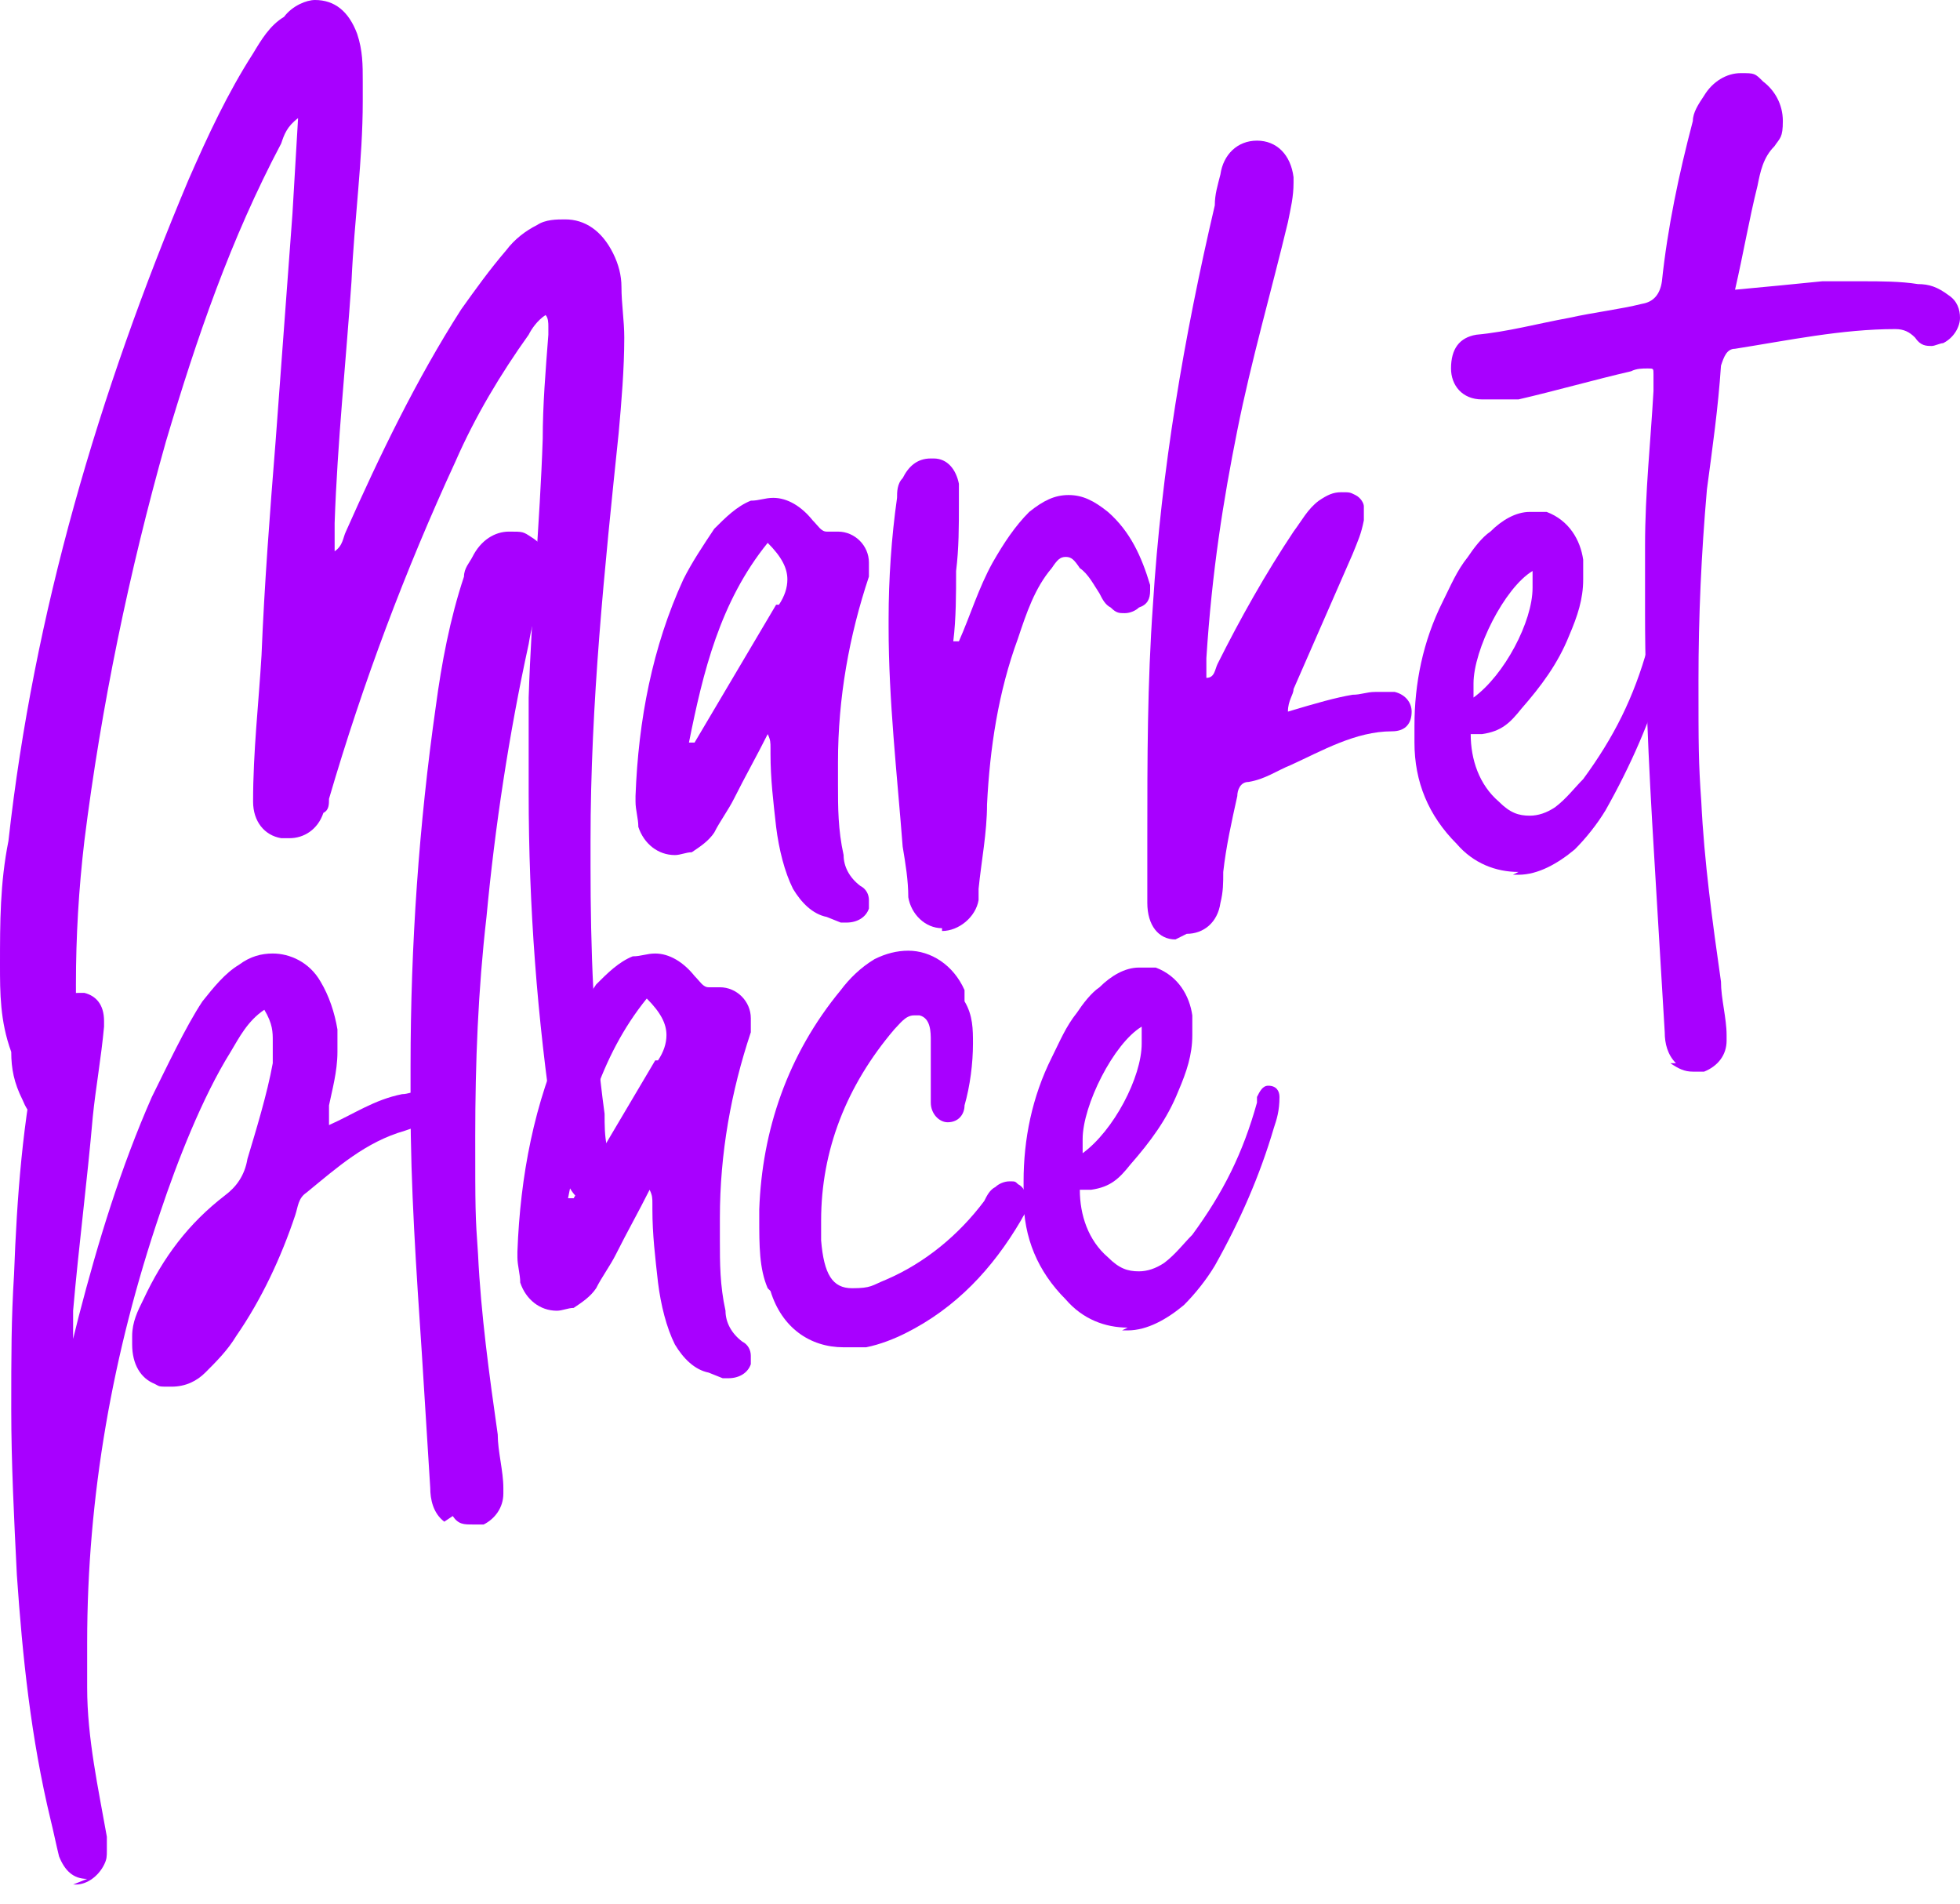
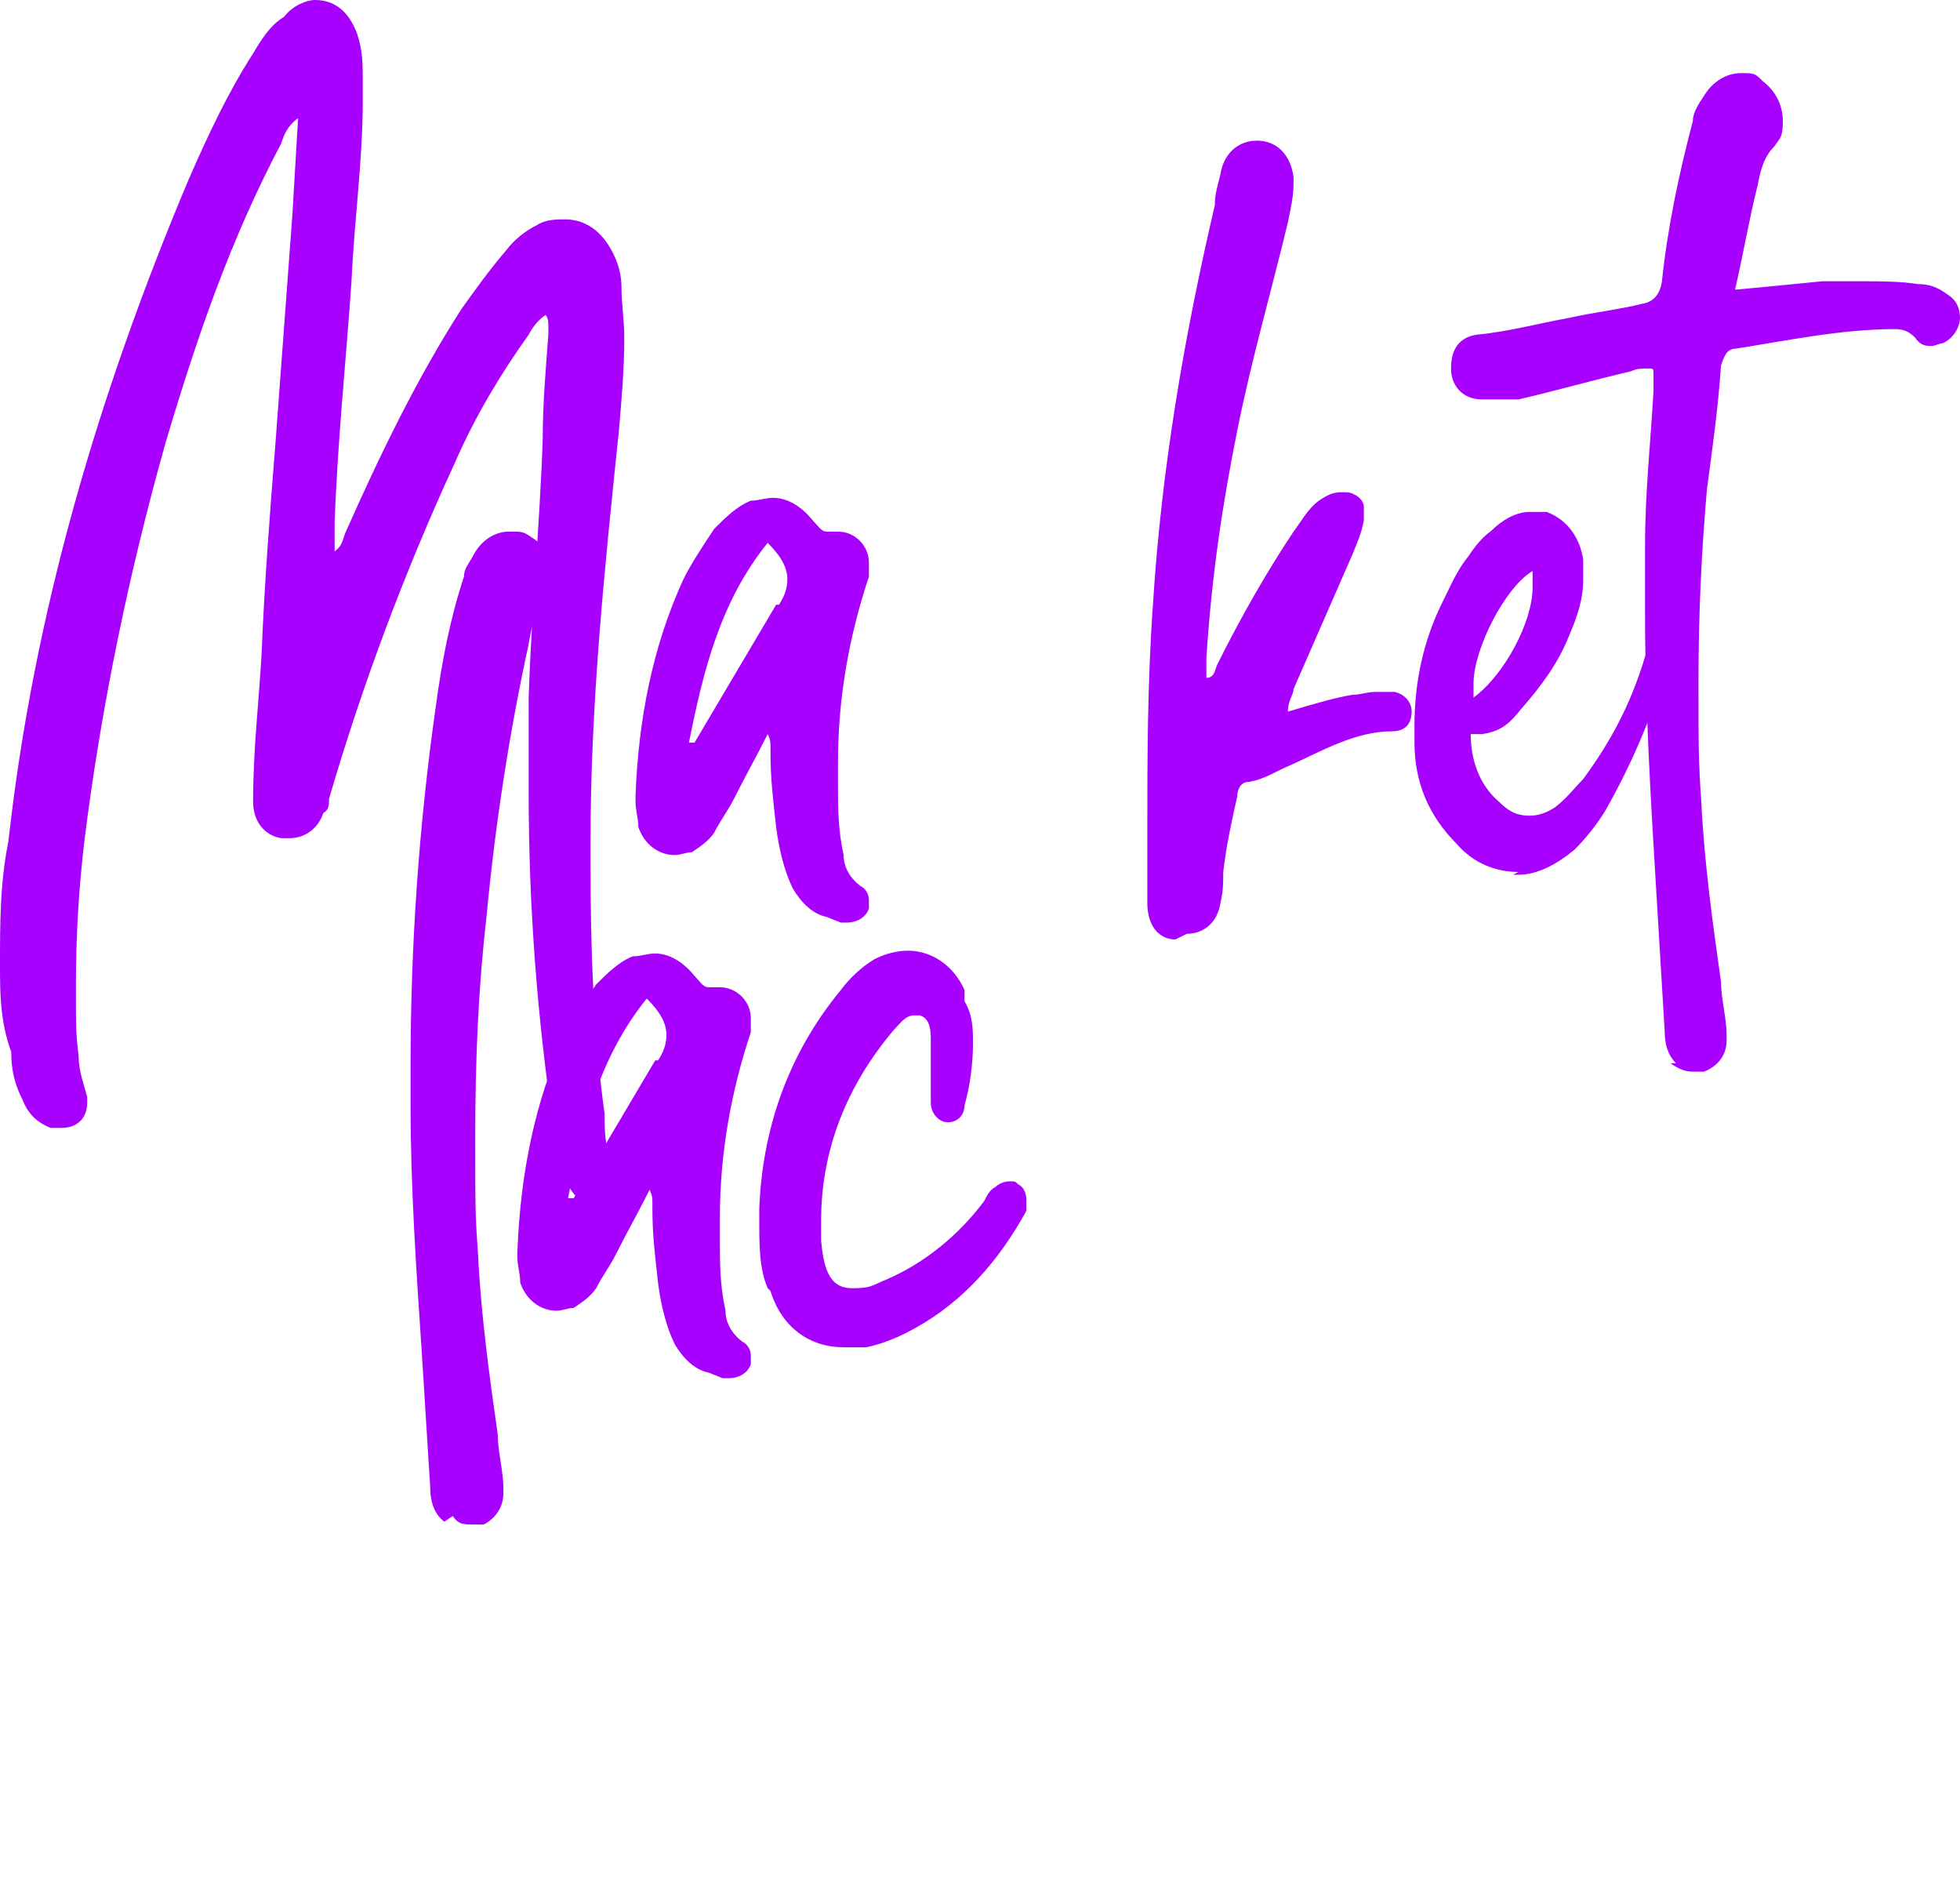
<svg xmlns="http://www.w3.org/2000/svg" id="_Слой_1" data-name="Слой_1" version="1.1" viewBox="0 0 69.7 67.7">
  <defs>
    <style> .st0 { isolation: isolate; } .st1 { fill: #a800ff; } </style>
  </defs>
  <g id="_Слой_2" data-name="Слой_2">
    <g id="_Слой_1-2" data-name="Слой_1-2">
      <g class="st0">
        <g class="st0">
          <path class="st1" d="M21.2,42.9c-.6-.1-.9-.5-1.1-1-.2-.6-.3-1.2-.4-1.7-.6-4-.9-8-.9-12s0-2.3,0-3.4c.1-3.1.4-6.2.5-9.2,0-1.2.1-2.4.2-3.7v-.3c0-.1,0-.3-.1-.4-.3.2-.5.5-.6.7-1,1.4-1.9,2.9-2.6,4.5-1.8,3.9-3.3,7.9-4.5,12,0,.2,0,.4-.2.5-.2.6-.7.9-1.2.9s-.2,0-.3,0c-.6-.1-1-.6-1-1.3h0c0-1.8.2-3.5.3-5.2.1-2.5.3-5.1.5-7.6.2-2.7.4-5.4.6-8.1l.2-3.4c-.4.3-.5.6-.6.9-1.8,3.4-3,6.9-4.1,10.6-1.3,4.6-2.3,9.4-2.9,14.2-.2,1.7-.3,3.4-.3,5.1s0,1.7.1,2.6c0,.5.2,1,.3,1.4,0,0,0,.1,0,.2,0,.6-.4.9-.9.9s-.2,0-.4,0c-.5-.2-.8-.5-1-1-.3-.6-.4-1.1-.4-1.7C0,36.3,0,35.3,0,34.3c0-1.5,0-2.9.3-4.4C1.2,21.8,3.5,14,6.7,6.4c.7-1.6,1.4-3.1,2.3-4.5.3-.5.6-1,1.1-1.3C10.4.2,10.9,0,11.2,0c.7,0,1.2.4,1.5,1.2.2.6.2,1.1.2,1.7v.7c0,2.1-.3,4.2-.4,6.4-.2,2.9-.5,5.7-.6,8.6,0,.3,0,.6,0,1,.3-.2.3-.5.4-.7,1.2-2.7,2.5-5.4,4.1-7.9.5-.7,1-1.4,1.6-2.1.3-.4.7-.7,1.1-.9.3-.2.7-.2,1-.2.7,0,1.3.4,1.7,1.2.2.4.3.8.3,1.2,0,.6.1,1.2.1,1.8,0,1.1-.1,2.3-.2,3.4-.5,4.8-1,9.6-1,14.5v.9c0,2.9.1,5.9.5,8.8,0,.8,0,1.6.7,2.2.1.1.2.3.2.4s0,.3-.2.5c-.2.3-.4.4-.7.4h-.2Z" />
          <path class="st1" d="M29.4,32.6c-.5-.1-.9-.5-1.2-1-.3-.6-.5-1.4-.6-2.2-.1-.9-.2-1.7-.2-2.6v-.2c0-.2,0-.3-.1-.5-.4.8-.8,1.5-1.2,2.3-.2.4-.5.8-.7,1.2-.2.3-.5.5-.8.7-.2,0-.4.1-.6.1-.6,0-1.1-.4-1.3-1,0-.3-.1-.6-.1-.9v-.2c.1-2.7.6-5.3,1.7-7.7.3-.6.7-1.2,1.1-1.8.4-.4.8-.8,1.3-1,.3,0,.5-.1.8-.1.5,0,1,.3,1.4.8.2.2.3.4.5.4h.2c0,0,.2,0,.2,0,.6,0,1.1.5,1.1,1.1s0,.3,0,.5c-.7,2.1-1.1,4.3-1.1,6.6v.8c0,.8,0,1.6.2,2.5,0,.4.2.8.6,1.1.2.1.3.3.3.5s0,.2,0,.3c-.1.3-.4.5-.8.5s-.1,0-.2,0ZM27.7,21.5c.2-.3.3-.6.3-.9,0-.4-.2-.8-.7-1.3-1.7,2.1-2.3,4.6-2.8,7.1h.2c0,0,2.9-4.9,2.9-4.9Z" />
-           <path class="st1" d="M33.5,33c-.6,0-1.1-.5-1.2-1.1,0-.6-.1-1.2-.2-1.8-.2-2.6-.5-5.2-.5-7.8v-.3c0-1.4.1-2.9.3-4.3,0-.2,0-.5.2-.7.2-.4.5-.7,1-.7h.1c.5,0,.8.4.9.9,0,.2,0,.5,0,.7,0,.8,0,1.6-.1,2.4,0,.8,0,1.7-.1,2.5h.2c.4-.9.7-1.9,1.2-2.8.4-.7.8-1.3,1.3-1.8.5-.4.9-.6,1.4-.6s.9.2,1.4.6c.8.7,1.2,1.6,1.5,2.6,0,0,0,.2,0,.2,0,.3-.1.5-.4.6-.1.1-.3.2-.5.2s-.3,0-.5-.2c-.2-.1-.3-.3-.4-.5-.2-.3-.4-.7-.7-.9-.2-.3-.3-.4-.5-.4s-.3.1-.5.4c-.6.7-.9,1.6-1.2,2.5-.7,1.9-1,3.9-1.1,5.9,0,1-.2,2-.3,3,0,.1,0,.3,0,.4-.1.6-.7,1.1-1.3,1.1h0Z" />
          <path class="st1" d="M41.8,33.4c-.6,0-1-.5-1-1.3v-2.3c0-2.8,0-5.5.2-8.3.3-4.8,1.1-9.5,2.2-14.2,0-.4.1-.7.2-1.1.1-.7.6-1.2,1.3-1.2h0c.7,0,1.2.5,1.3,1.3v.2c0,.5-.1.9-.2,1.4-.6,2.5-1.3,4.9-1.8,7.4-.5,2.5-.9,5-1.1,8.1,0,.1,0,.3,0,.4s0,.2,0,.3c.3,0,.3-.3.4-.5.8-1.6,1.7-3.2,2.7-4.7.3-.4.5-.8.9-1.1.3-.2.5-.3.8-.3s.3,0,.5.1c.2.1.3.3.3.4s0,.1,0,.2c0,0,0,.2,0,.3-.1.5-.2.7-.4,1.2l-2.1,4.8c0,.2-.2.4-.2.8,1-.3,1.7-.5,2.3-.6.3,0,.5-.1.8-.1s.5,0,.7,0c.4.1.6.4.6.7h0c0,.4-.2.7-.7.7-1.3,0-2.5.7-3.6,1.2-.5.2-.9.5-1.5.6-.3,0-.4.3-.4.5-.2.9-.4,1.8-.5,2.7,0,.4,0,.7-.1,1.1-.1.7-.6,1.1-1.2,1.1h0Z" />
          <path class="st1" d="M54,31c-.8,0-1.6-.3-2.2-1-1-1-1.5-2.2-1.5-3.6,0-.2,0-.4,0-.6,0-1.5.3-3,1-4.4.3-.6.5-1.1.9-1.6.2-.3.5-.7.8-.9.4-.4.9-.7,1.4-.7h0c.2,0,.4,0,.6,0,.8.3,1.2,1,1.3,1.7,0,.2,0,.3,0,.5,0,0,0,.2,0,.2,0,.7-.2,1.3-.5,2-.4,1-1,1.8-1.7,2.6-.4.5-.7.8-1.4.9h-.1c0,0-.2,0-.3,0,0,.9.3,1.8,1,2.4.4.4.7.5,1.1.5h0c.3,0,.6-.1.9-.3.4-.3.7-.7,1-1,1.1-1.5,1.8-2.9,2.3-4.7v-.2c.1-.2.2-.4.4-.4h0c.3,0,.4.2.4.4h0c0,.5-.1.8-.2,1.1-.5,1.7-1.2,3.3-2.1,4.9-.3.5-.7,1-1.1,1.4-.6.5-1.3.9-2,.9h-.2ZM54.5,20.9v-.2c0-.2,0-.3,0-.4-1,.6-2.1,2.8-2.1,4v.2c0,.1,0,.2,0,.3,1.1-.8,2.1-2.7,2.1-3.9Z" />
          <path class="st1" d="M59.6,37.8c-.3-.3-.4-.7-.4-1.1-.1-1.7-.2-3.3-.3-5-.2-3.3-.4-6.6-.4-9.9v-2.4c0-1.9.2-3.7.3-5.5,0-.2,0-.4,0-.6s0-.2-.2-.2h0c-.2,0-.4,0-.6.1-1.3.3-2.7.7-4,1-.3,0-.6,0-.9,0s-.2,0-.4,0c-.7,0-1.1-.5-1.1-1.1h0c0-.7.3-1.1.9-1.2,1.1-.1,2.2-.4,3.3-.6.9-.2,1.8-.3,2.6-.5q.6-.1.7-.8c.2-1.9.6-3.8,1.1-5.7,0-.3.2-.6.4-.9.3-.5.8-.8,1.3-.8s.5,0,.8.3c.4.3.7.8.7,1.4s-.1.6-.3.9c-.4.4-.5.9-.6,1.4-.3,1.2-.5,2.4-.8,3.7,1.1-.1,2.1-.2,3.1-.3.5,0,1,0,1.5,0s1.3,0,1.9.1c.4,0,.7.1,1.1.4.3.2.4.5.4.8s-.2.7-.6.9c-.1,0-.3.1-.4.1-.2,0-.4,0-.6-.3-.2-.2-.4-.3-.7-.3-1.9,0-3.8.4-5.7.7-.3,0-.4.3-.5.6-.1,1.5-.3,2.9-.5,4.4-.2,2.3-.3,4.5-.3,6.8s0,2.9.1,4.3c.1,2.1.4,4.3.7,6.4,0,.6.2,1.3.2,1.9v.2c0,.5-.3.9-.8,1.1-.1,0-.3,0-.4,0-.3,0-.5-.1-.8-.3Z" />
        </g>
        <g class="st0">
-           <path class="st1" d="M3.1,66.8c-.5,0-.8-.3-1-.8-.1-.4-.2-.9-.3-1.3-.7-2.9-1-5.8-1.2-8.7-.1-2-.2-4-.2-5.9s0-3.2.1-4.8c.1-2.7.3-5.5.9-8.2,0-.4.2-.9.4-1.2.2-.4.6-.6,1-.6s.2,0,.2,0c.4.1.7.4.7,1v.2c-.1,1.1-.3,2.2-.4,3.2-.2,2.3-.5,4.6-.7,6.9v.3c0,.2,0,.5,0,.7l.2-.8c.7-2.7,1.5-5.3,2.6-7.8.5-1,1.2-2.5,1.8-3.4.4-.5.8-1,1.3-1.3.4-.3.8-.4,1.2-.4.6,0,1.3.3,1.7,1,.3.5.5,1.1.6,1.7v.8c0,.7-.2,1.4-.3,1.9,0,.1,0,.2,0,.4s0,.2,0,.3c.9-.4,1.6-.9,2.6-1.1.2,0,.4-.1.6-.1h0c.3,0,.5.2.6.4,0,0,0,.2,0,.2,0,.2-.1.4-.3.5-.2.1-.5.2-.8.3-1.4.4-2.4,1.3-3.5,2.2-.3.2-.3.5-.4.8-.5,1.5-1.2,3-2.1,4.3-.3.5-.7.9-1.1,1.3-.3.3-.7.5-1.2.5s-.4,0-.6-.1c-.5-.2-.8-.7-.8-1.4v-.3c0-.5.2-.9.4-1.3.7-1.5,1.6-2.7,2.9-3.7.4-.3.7-.7.8-1.3.3-1,.7-2.3.9-3.4,0-.2,0-.7,0-.8,0-.3,0-.6-.3-1.1-.6.4-.9,1-1.2,1.5-1,1.6-1.9,3.9-2.5,5.7-1.7,5-2.6,10.1-2.6,15.3s0,1.1,0,1.6c0,1.8.4,3.6.7,5.3,0,.2,0,.3,0,.5s0,.3-.1.5c-.2.4-.6.7-1,.7h-.1Z" />
          <path class="st1" d="M15.8,54.1c-.4-.3-.5-.8-.5-1.2-.1-1.6-.2-3.2-.3-4.8-.2-3-.4-5.9-.4-8.8v-1.4c0-4.3.3-8.6.9-12.8.2-1.5.5-3.1,1-4.6,0-.3.2-.5.3-.7.3-.6.8-.9,1.3-.9s.5,0,.8.2c.5.3.8.9.8,1.4s-.1.6-.3.9c-.4.4-.5.9-.6,1.5-.7,3.2-1.2,6.5-1.5,9.7-.3,2.6-.4,5.2-.4,7.8s0,2.8.1,4.2c.1,2.1.4,4.3.7,6.4,0,.6.2,1.3.2,1.9v.2c0,.5-.3.9-.7,1.1-.1,0-.3,0-.4,0-.3,0-.5,0-.7-.3Z" />
          <path class="st1" d="M25.2,48.8c-.5-.1-.9-.5-1.2-1-.3-.6-.5-1.4-.6-2.2-.1-.9-.2-1.7-.2-2.6v-.2c0-.2,0-.3-.1-.5-.4.8-.8,1.5-1.2,2.3-.2.4-.5.8-.7,1.2-.2.3-.5.5-.8.7-.2,0-.4.1-.6.1-.6,0-1.1-.4-1.3-1,0-.3-.1-.6-.1-.9v-.2c.1-2.7.6-5.3,1.7-7.7.3-.6.7-1.2,1.1-1.8.4-.4.8-.8,1.3-1,.3,0,.5-.1.8-.1.5,0,1,.3,1.4.8.2.2.3.4.5.4h.2c0,0,.2,0,.2,0,.6,0,1.1.5,1.1,1.1s0,.3,0,.5c-.7,2.1-1.1,4.3-1.1,6.6v.8c0,.8,0,1.6.2,2.5,0,.4.2.8.6,1.1.2.1.3.3.3.5s0,.2,0,.3c-.1.3-.4.5-.8.5s-.1,0-.2,0ZM23.4,37.7c.2-.3.3-.6.3-.9,0-.4-.2-.8-.7-1.3-1.7,2.1-2.3,4.6-2.8,7.1h.2c0,0,2.9-4.9,2.9-4.9Z" />
          <path class="st1" d="M27.3,45.8c-.3-.7-.3-1.5-.3-2.5v-.3c.1-2.8,1-5.5,2.9-7.8.3-.4.7-.8,1.2-1.1.4-.2.8-.3,1.2-.3.8,0,1.6.5,2,1.4v.4c.3.5.3,1,.3,1.5,0,.7-.1,1.5-.3,2.2,0,.3-.2.6-.6.6-.3,0-.6-.3-.6-.7,0-.5,0-1,0-1.5,0-.2,0-.4,0-.7,0-.3,0-.8-.4-.9,0,0-.1,0-.2,0-.3,0-.5.3-.7.5-1.7,2-2.6,4.3-2.6,6.8v.7c.1,1.2.4,1.7,1.1,1.7s.7-.1,1.2-.3c1.4-.6,2.6-1.6,3.5-2.8.1-.2.2-.4.4-.5.1-.1.3-.2.5-.2s.2,0,.3.1c.2.1.3.3.3.6s0,.2,0,.3c0,.1-.1.2-.2.4-1,1.7-2.3,3.1-4.1,4-.4.2-.9.4-1.4.5-.3,0-.5,0-.8,0-1.2,0-2.2-.7-2.6-2Z" />
-           <path class="st1" d="M40.1,47.2c-.8,0-1.6-.3-2.2-1-1-1-1.5-2.2-1.5-3.6,0-.2,0-.4,0-.6,0-1.5.3-3,1-4.4.3-.6.5-1.1.9-1.6.2-.3.5-.7.8-.9.4-.4.9-.7,1.4-.7h0c.2,0,.4,0,.6,0,.8.3,1.2,1,1.3,1.7,0,.2,0,.3,0,.5,0,0,0,.2,0,.2,0,.7-.2,1.3-.5,2-.4,1-1,1.8-1.7,2.6-.4.5-.7.8-1.4.9h-.1c0,0-.2,0-.3,0,0,.9.3,1.8,1,2.4.4.4.7.5,1.1.5h0c.3,0,.6-.1.9-.3.4-.3.7-.7,1-1,1.1-1.5,1.8-2.9,2.3-4.7v-.2c.1-.2.2-.4.4-.4h0c.3,0,.4.2.4.4h0c0,.5-.1.8-.2,1.1-.5,1.7-1.2,3.3-2.1,4.9-.3.5-.7,1-1.1,1.4-.6.5-1.3.9-2,.9h-.2ZM40.6,37.1v-.2c0-.2,0-.3,0-.4-1,.6-2.1,2.8-2.1,4v.2c0,.1,0,.2,0,.3,1.1-.8,2.1-2.7,2.1-3.9Z" />
        </g>
      </g>
    </g>
  </g>
</svg>